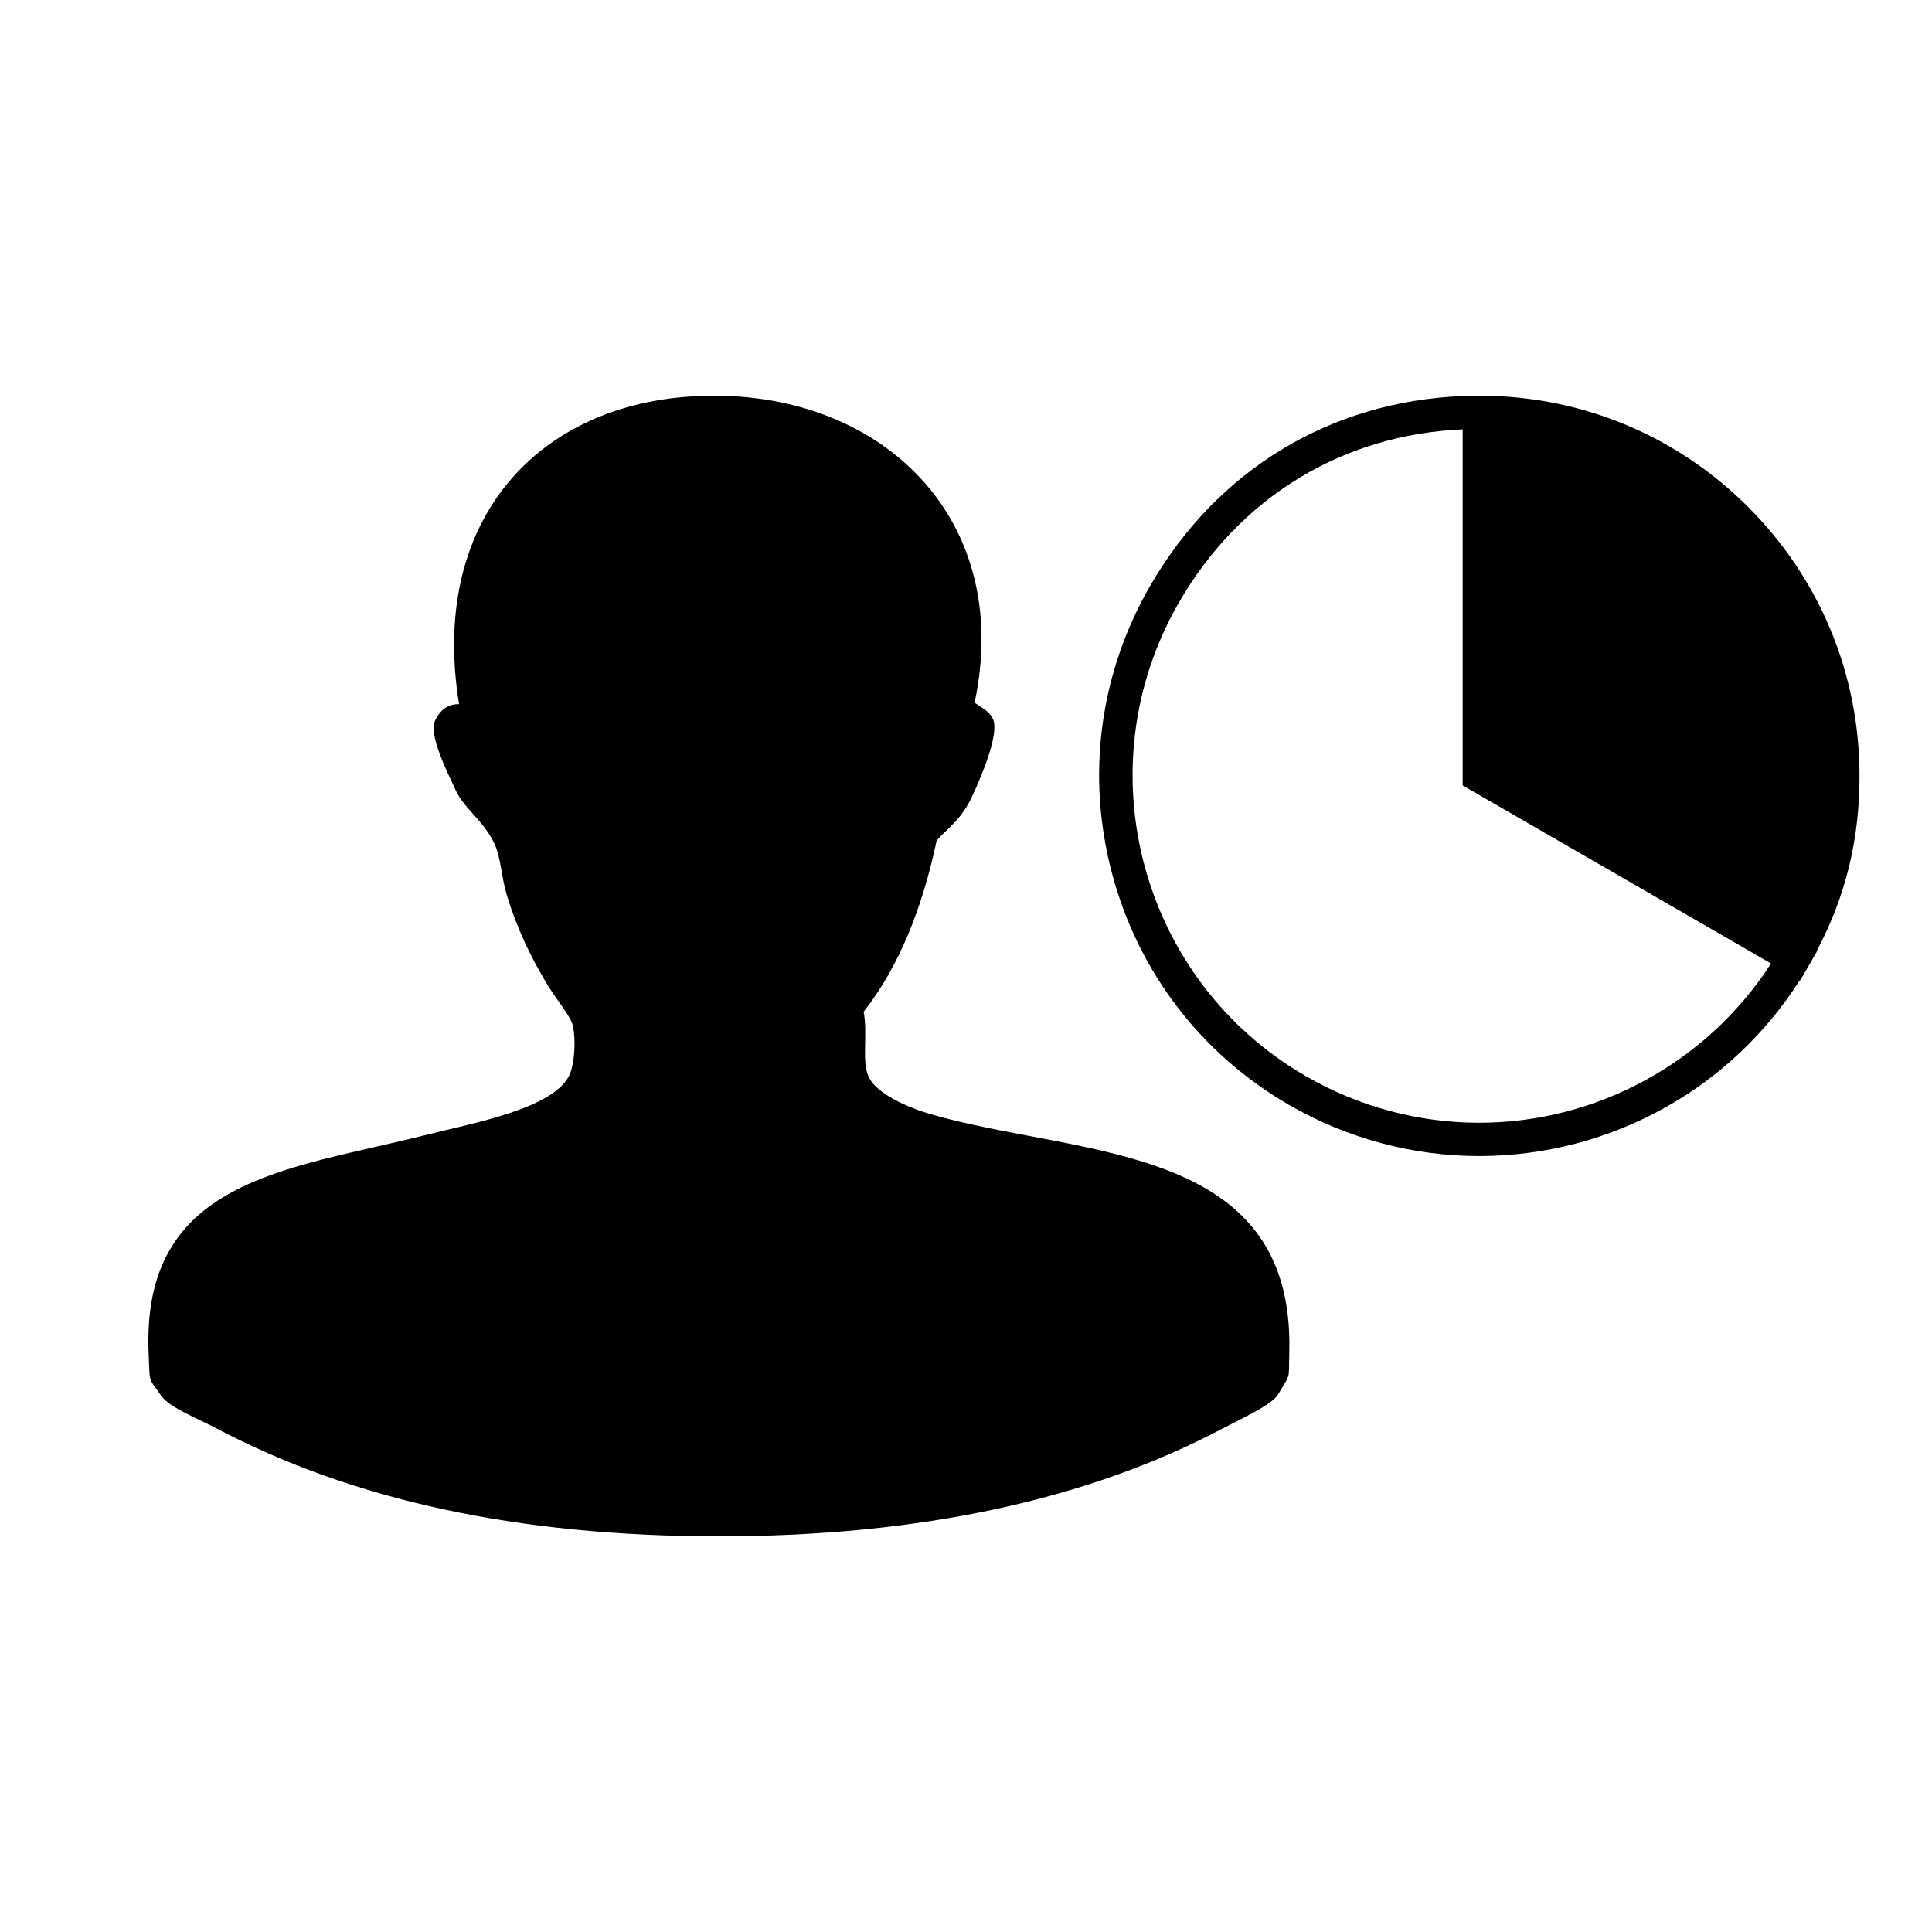
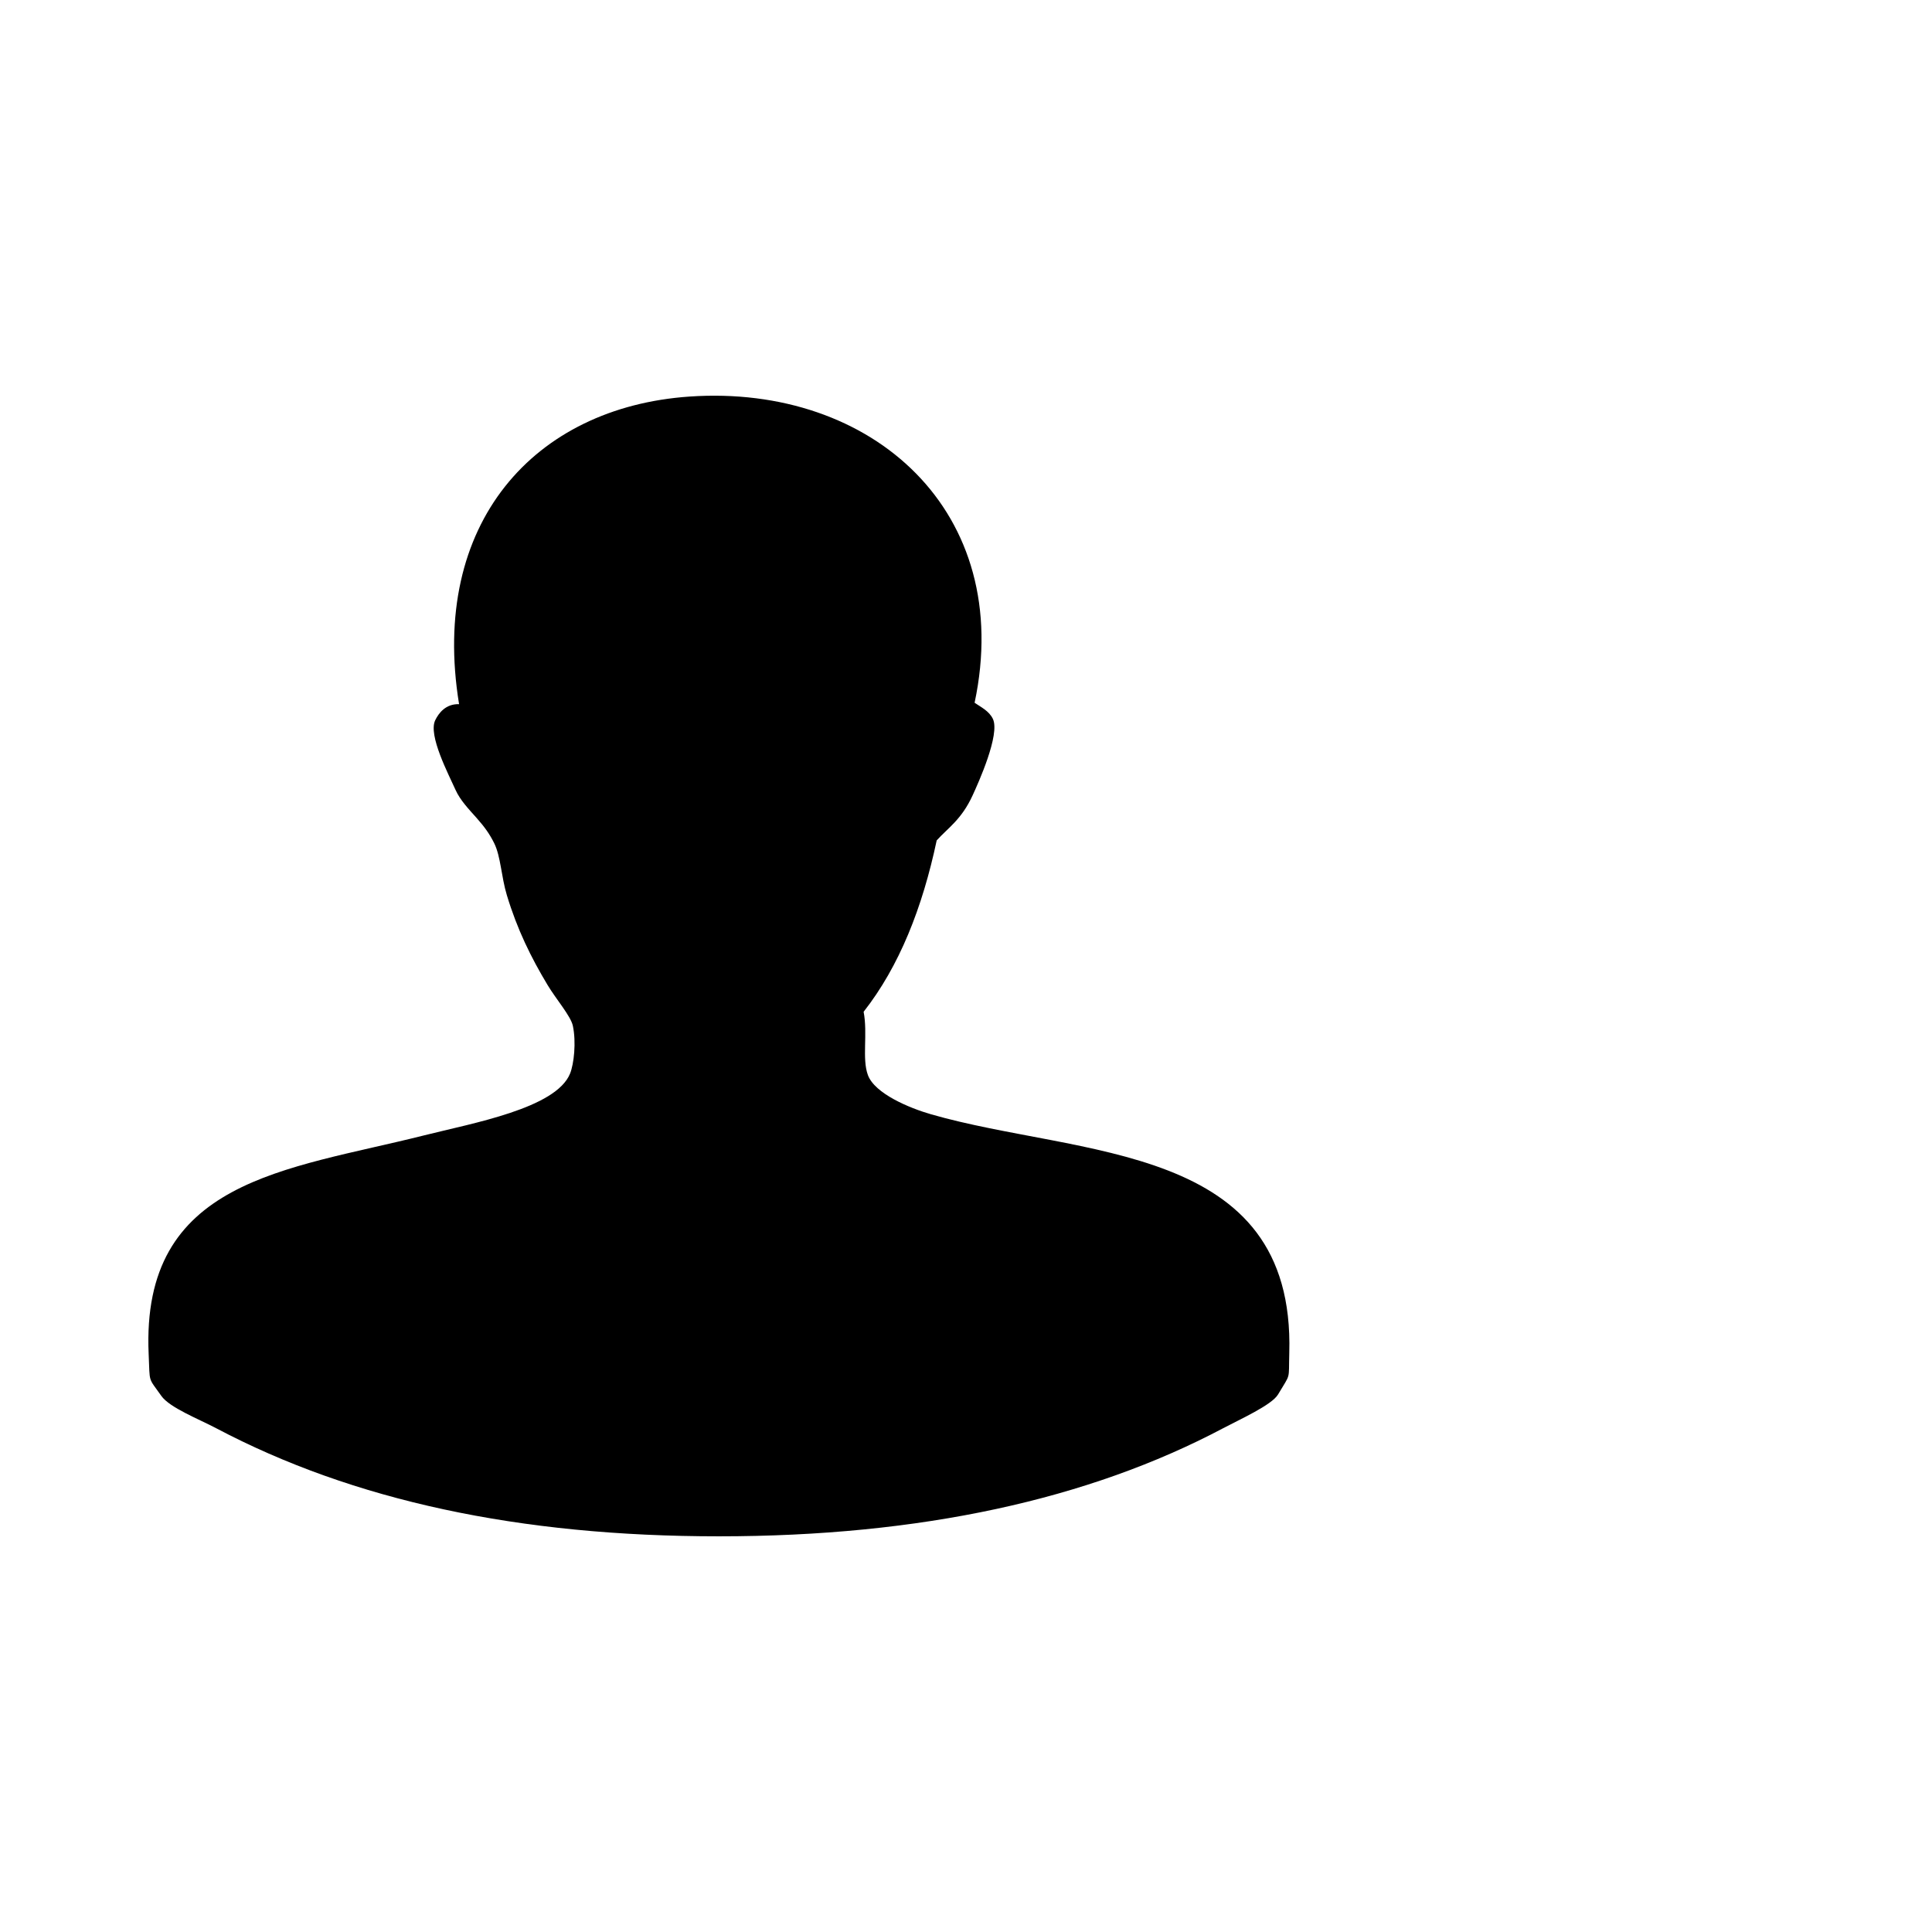
<svg xmlns="http://www.w3.org/2000/svg" fill="#000000" width="800px" height="800px" version="1.1" viewBox="144 144 512 512">
  <g>
    <path d="m390.74 439.3c-5.707-1.641-14.941-5.473-16.746-10.418-1.598-4.375 0-10.883-1.125-16.75 9.492-12.098 15.582-27.594 19.363-45.414 2.953-3.285 6.559-5.488 9.508-11.91 1.531-3.324 7.359-16.199 5.379-20.305-1.008-2.098-3.215-3.148-4.84-4.262 10.715-50.496-26.949-84.5-75.562-81.148-41.145 2.836-68.879 33.598-61.059 81.516-3.551-0.105-5.41 2.383-6.324 4.266-1.918 3.969 3.547 14.332 5.379 18.438 1.254 2.812 3.641 5.254 5.582 7.445 2.18 2.457 3.477 4.297 4.672 6.699 1.742 3.527 1.859 8.832 3.352 13.773 2.762 9.133 6.41 16.516 10.797 23.816 2.207 3.691 6.16 8.238 6.695 10.809 0.918 4.336 0.293 10.105-0.742 12.66-3.75 9.219-25.773 13.121-38.711 16.379-36.41 9.164-75.062 11.645-72.961 58.004 0.352 7.863-0.223 5.941 3.352 11.027 2.203 3.129 9.93 6.137 14.516 8.559 36.289 19.164 80.273 28.668 133.27 28.656 53.438 0 97.973-9.77 133.64-28.66 4.418-2.344 12.852-6.125 14.52-8.934 3.465-5.848 2.769-3.516 2.977-11.027 1.562-55.91-55.652-51.879-94.93-63.219z" />
-     <path d="m636.79 349.6c0-26.902-10.48-52.203-29.5-71.234-17.984-17.98-41.562-28.324-66.824-29.406v-0.098h-8.828v0.098c-35.07 1.402-65.094 19.547-82.828 50.273-13.453 23.301-17.023 50.453-10.055 76.449 6.957 25.988 23.617 47.711 46.918 61.164 15.312 8.836 32.695 13.523 50.281 13.523 17.383 0 34.57-4.508 49.715-13.078 14.328-8.086 26.449-19.629 35.316-33.543l0.098 0.059 2.207-3.812 2.207-3.828-0.09-0.039c7.754-14.695 11.383-29.594 11.383-46.527zm-100.83 91.941c-16.043 0-31.902-4.273-45.867-12.34-43.898-25.328-58.992-81.656-33.656-125.55 16.121-27.926 43.348-44.465 75.188-45.863v94.363l81.719 47.184c-16.824 26.141-46.086 42.207-77.383 42.207z" />
  </g>
</svg>